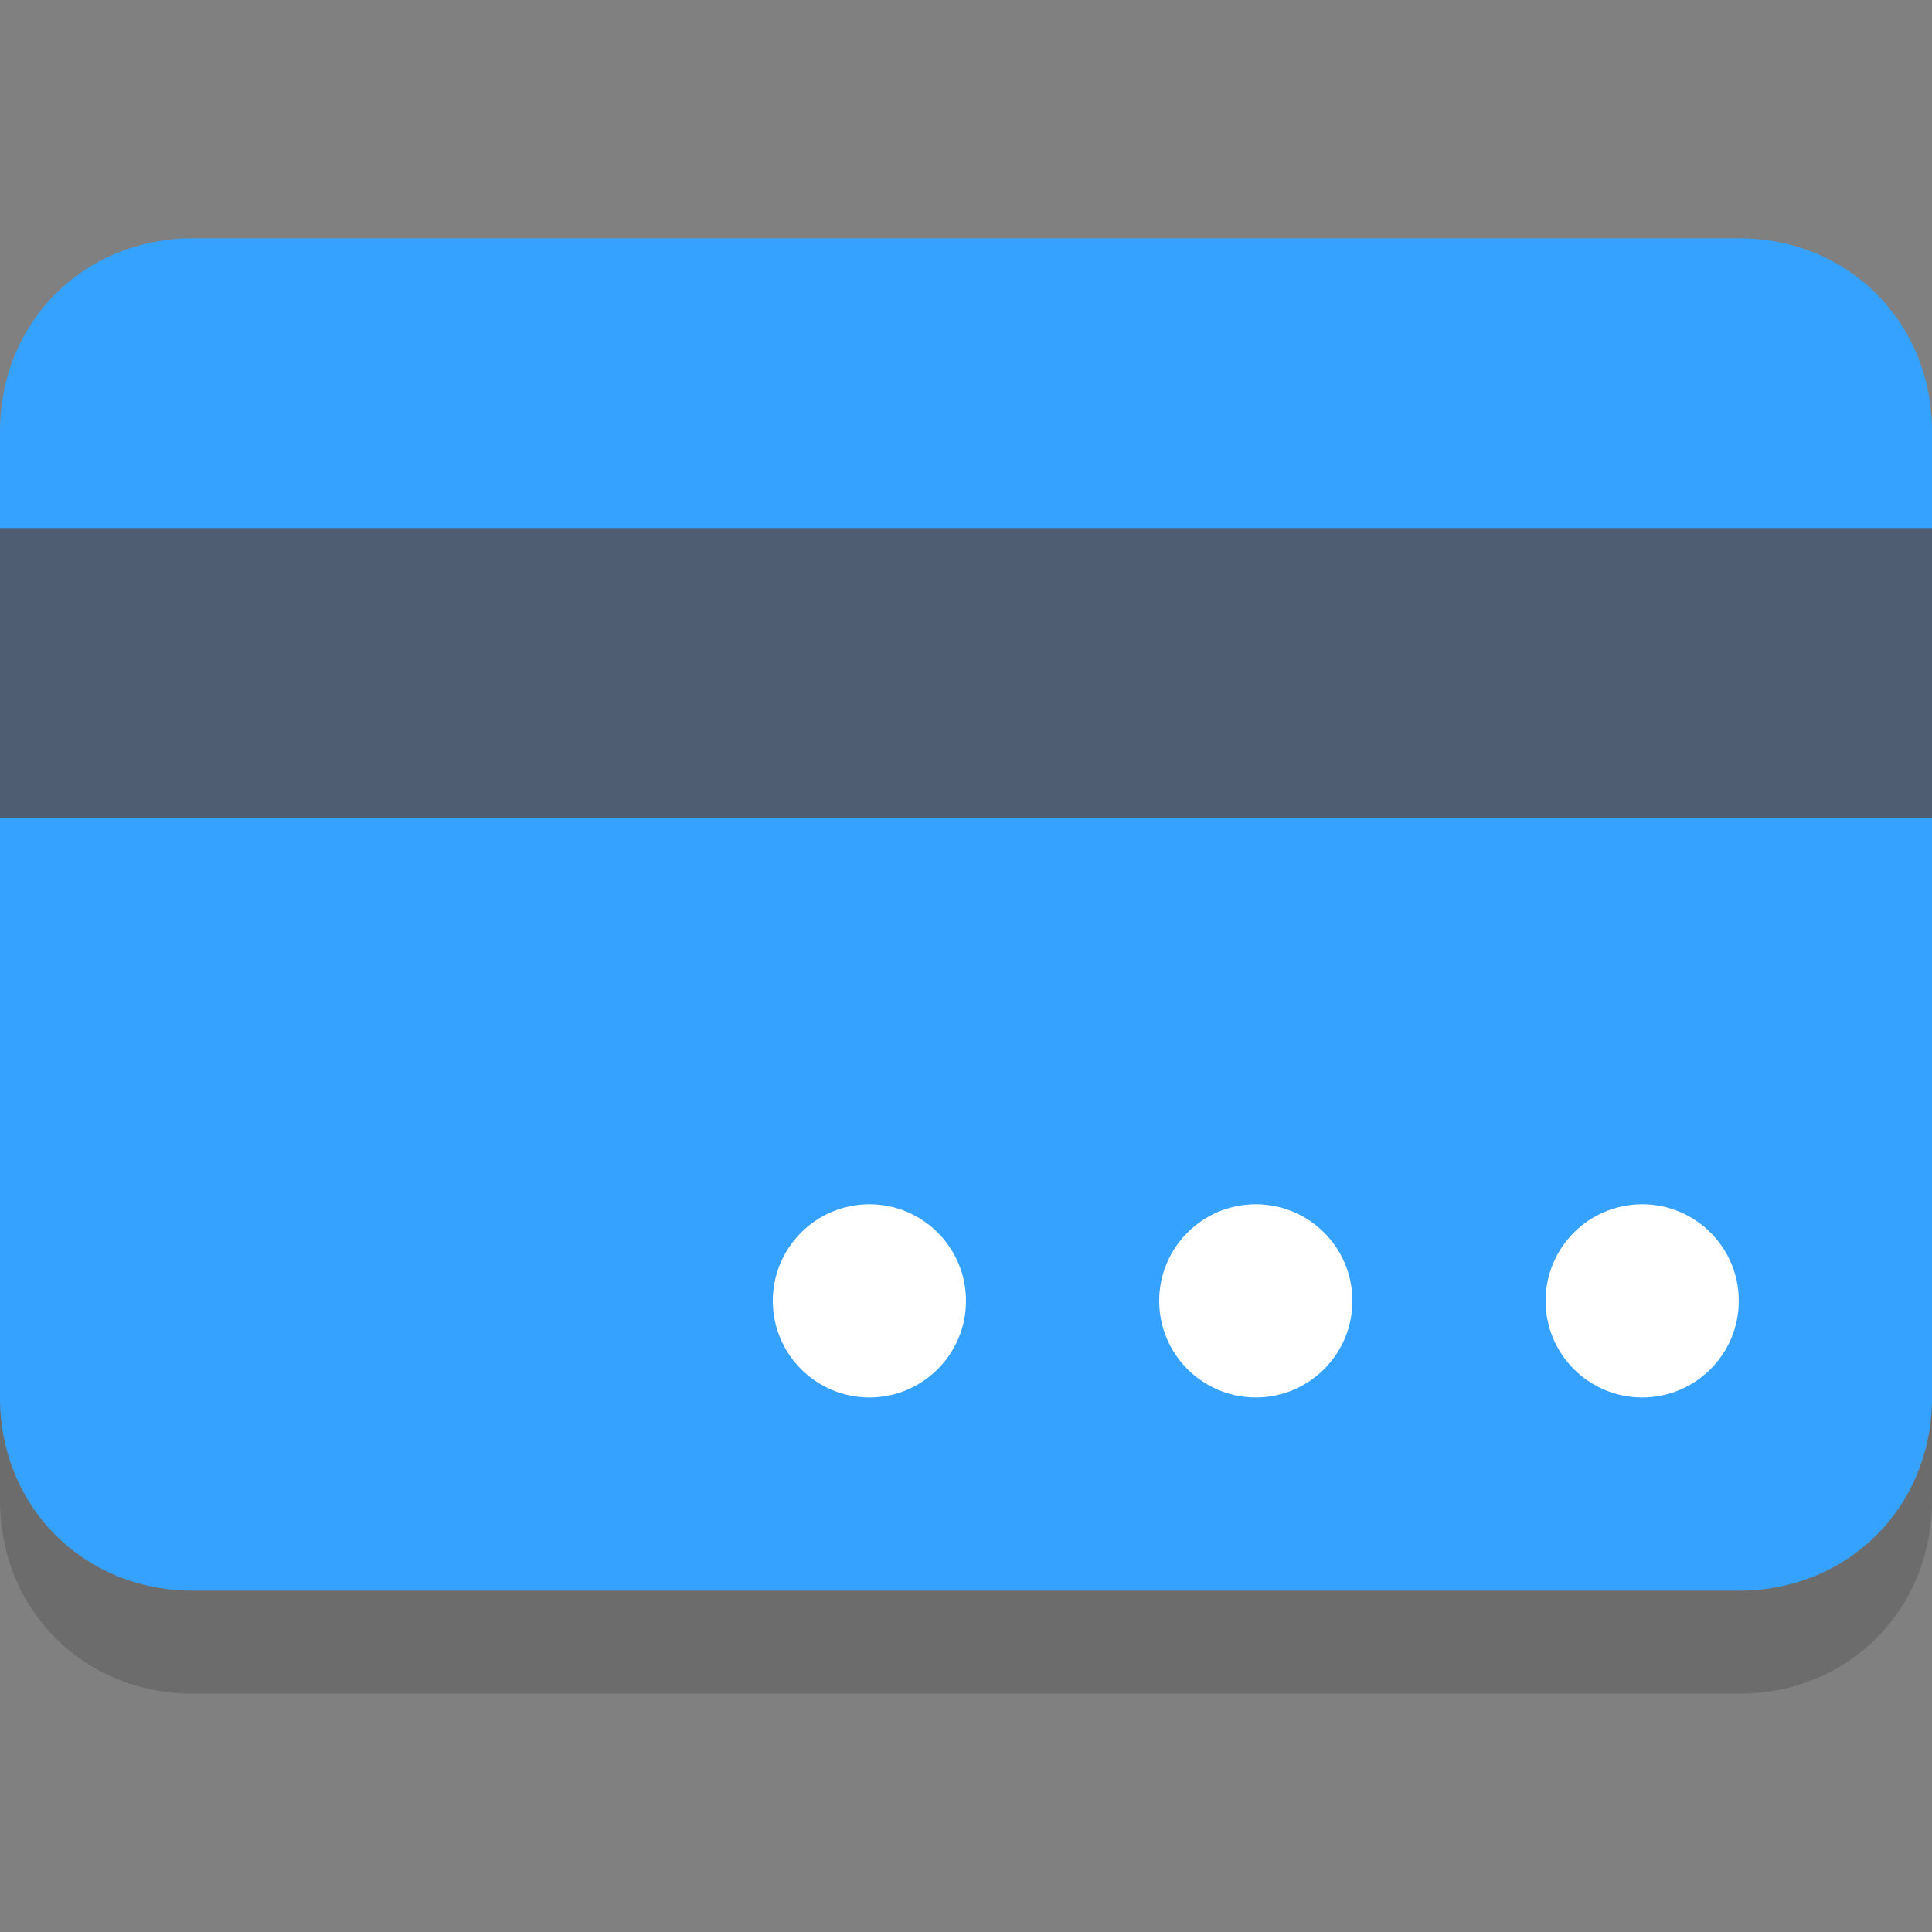
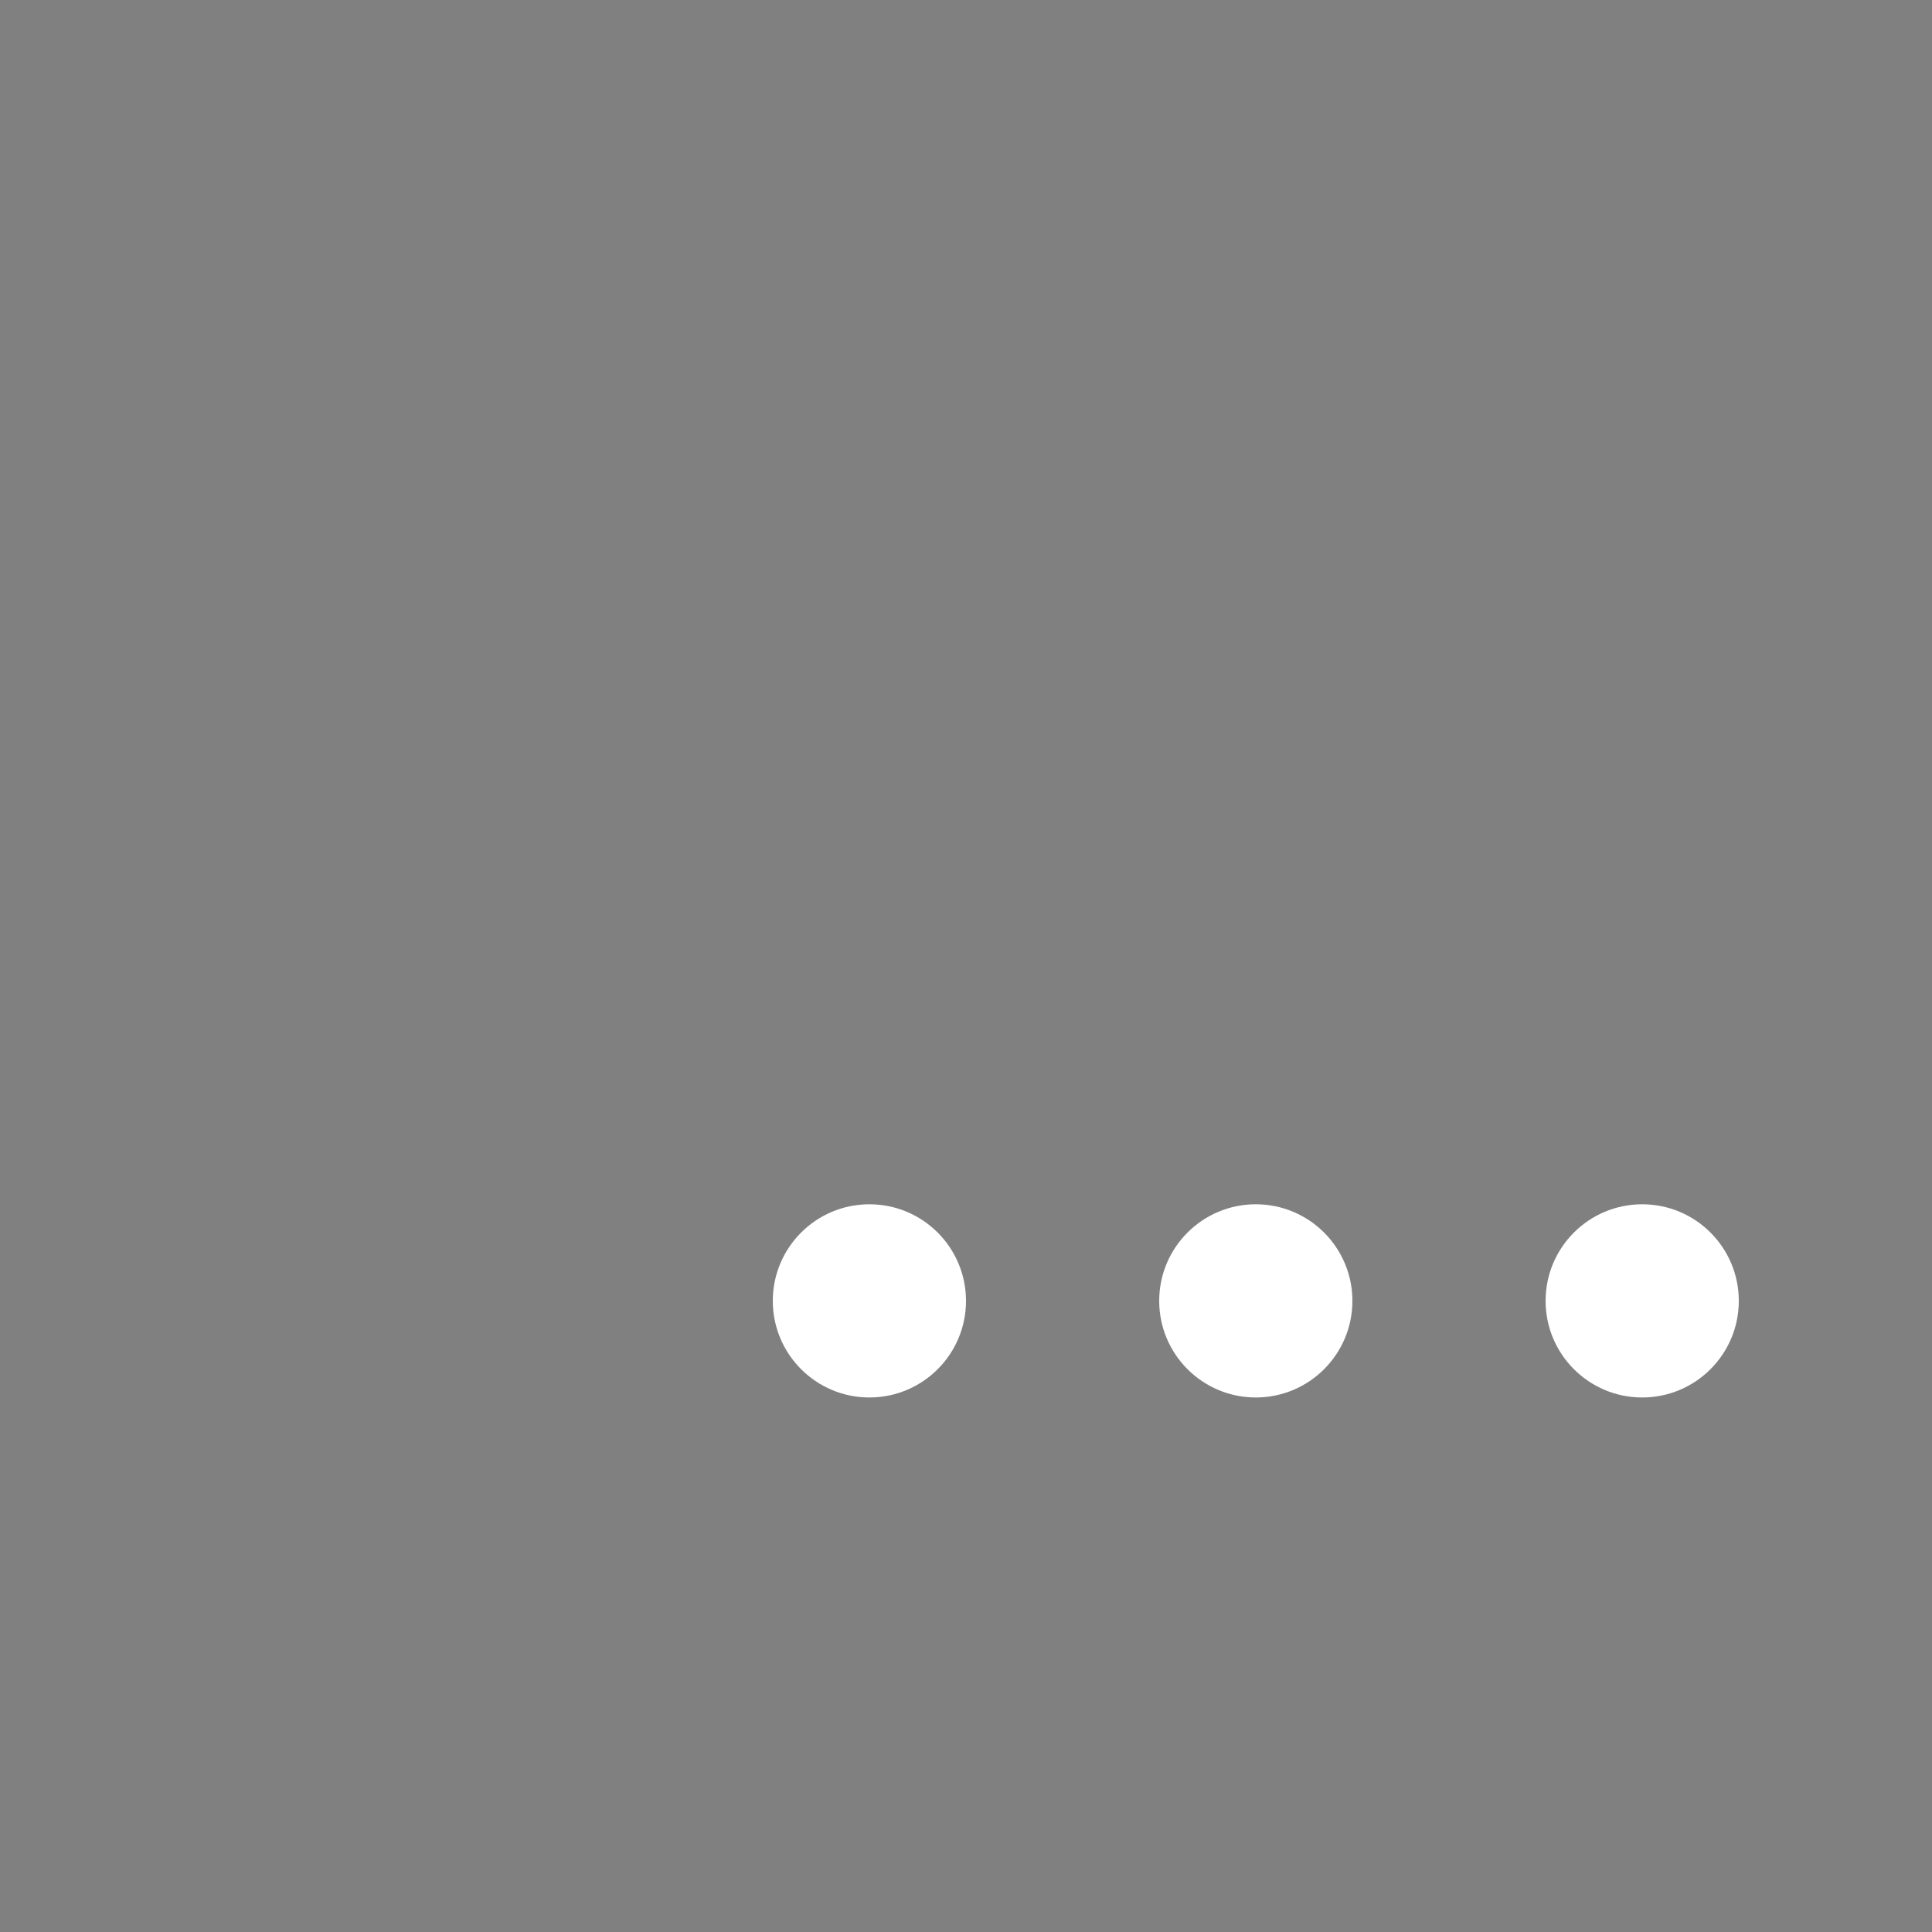
<svg xmlns="http://www.w3.org/2000/svg" version="1.1" id="Layer_1" x="0px" y="0px" width="30px" height="30px" viewBox="0 0 30 30" enable-background="new 0 0 30 30" xml:space="preserve">
  <rect x="0" y="0" width="30" height="30" fill="#808080" stroke="none" />
  <g id="Layer_1_3_">
    <g opacity="0.2">
-       <path fill="#231F20" d="M30,23.3c0,1.7-1.3,3-3,3H3c-1.7,0-3-1.3-3-3v-15c0-1.7,1.3-3,3-3h24c1.7,0,3,1.3,3,3V23.3z" />
-     </g>
+       </g>
    <g>
-       <path fill="#36A2FF" d="M30,21.7c0,1.7-1.3,3-3,3H3c-1.7,0-3-1.3-3-3v-15c0-1.7,1.3-3,3-3h24c1.7,0,3,1.3,3,3V21.7z" />
-     </g>
+       </g>
    <g>
-       <rect x="0" y="8.2" fill="#4F5D73" width="30" height="4.5" />
-     </g>
+       </g>
    <g>
      <circle fill="#FFFFFF" cx="19.5" cy="20.2" r="1.5" />
    </g>
    <g>
      <circle fill="#FFFFFF" cx="25.5" cy="20.2" r="1.5" />
    </g>
    <g>
      <circle fill="#FFFFFF" cx="13.5" cy="20.2" r="1.5" />
    </g>
  </g>
</svg>